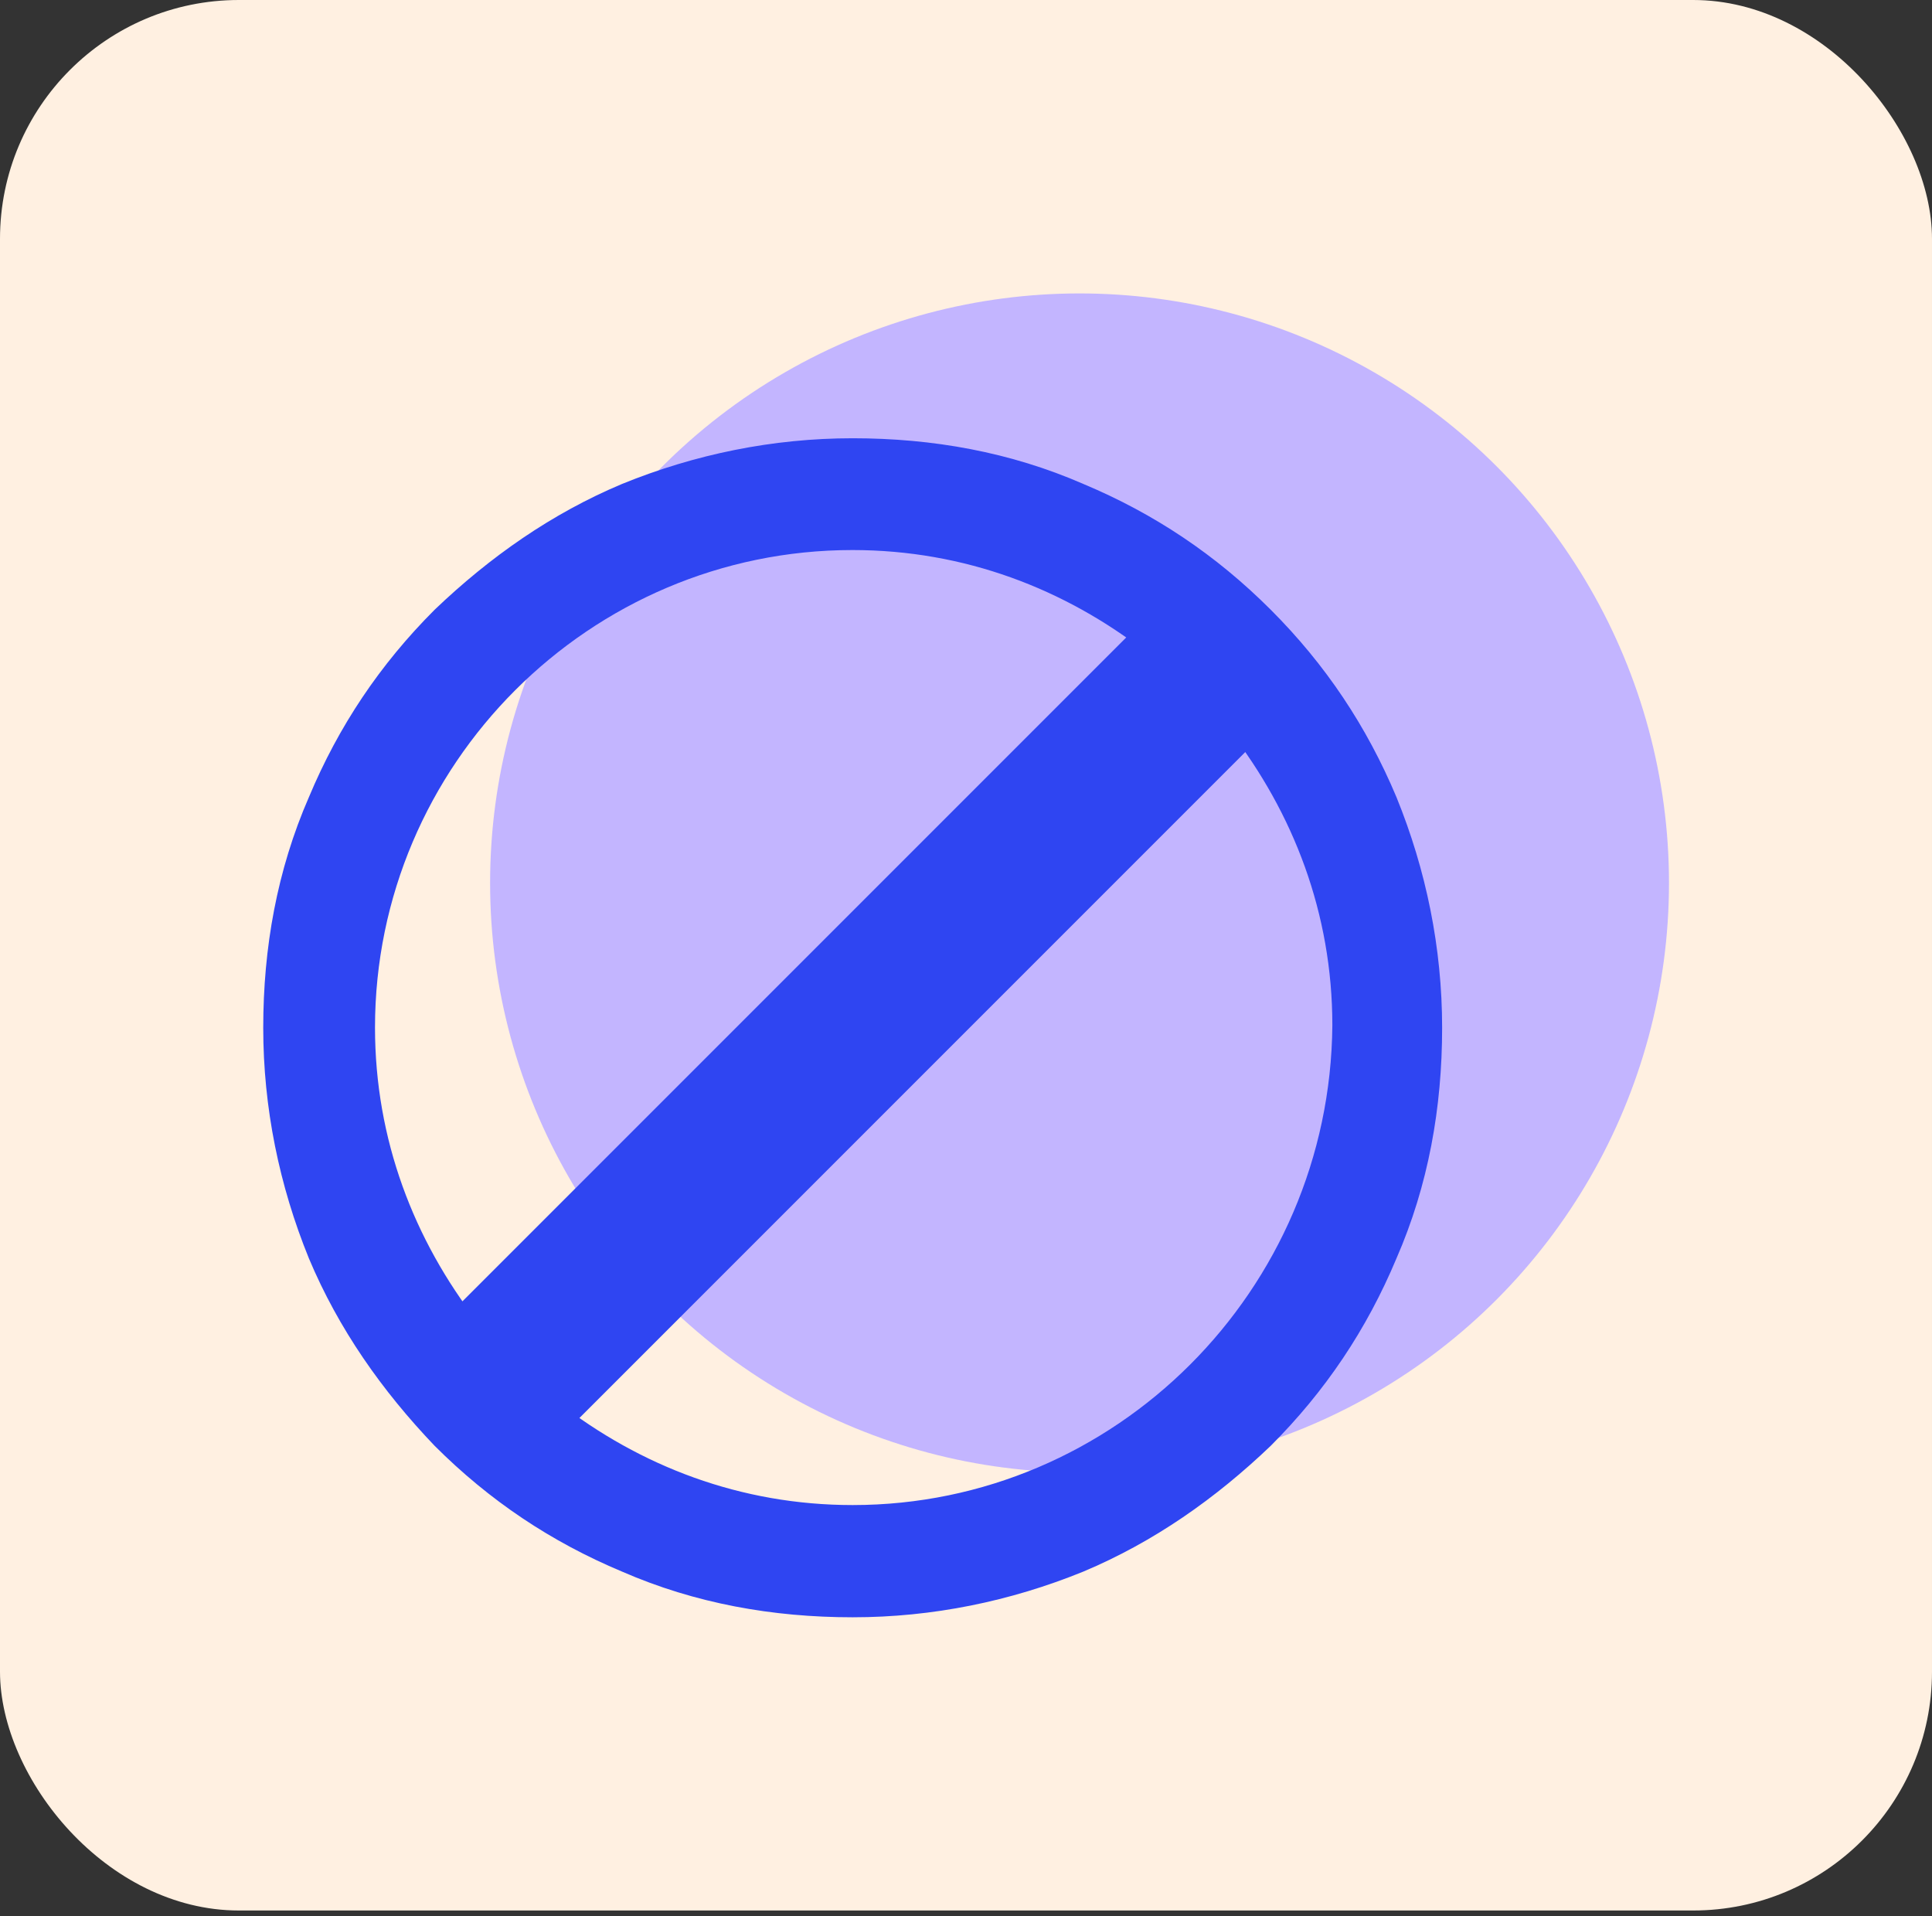
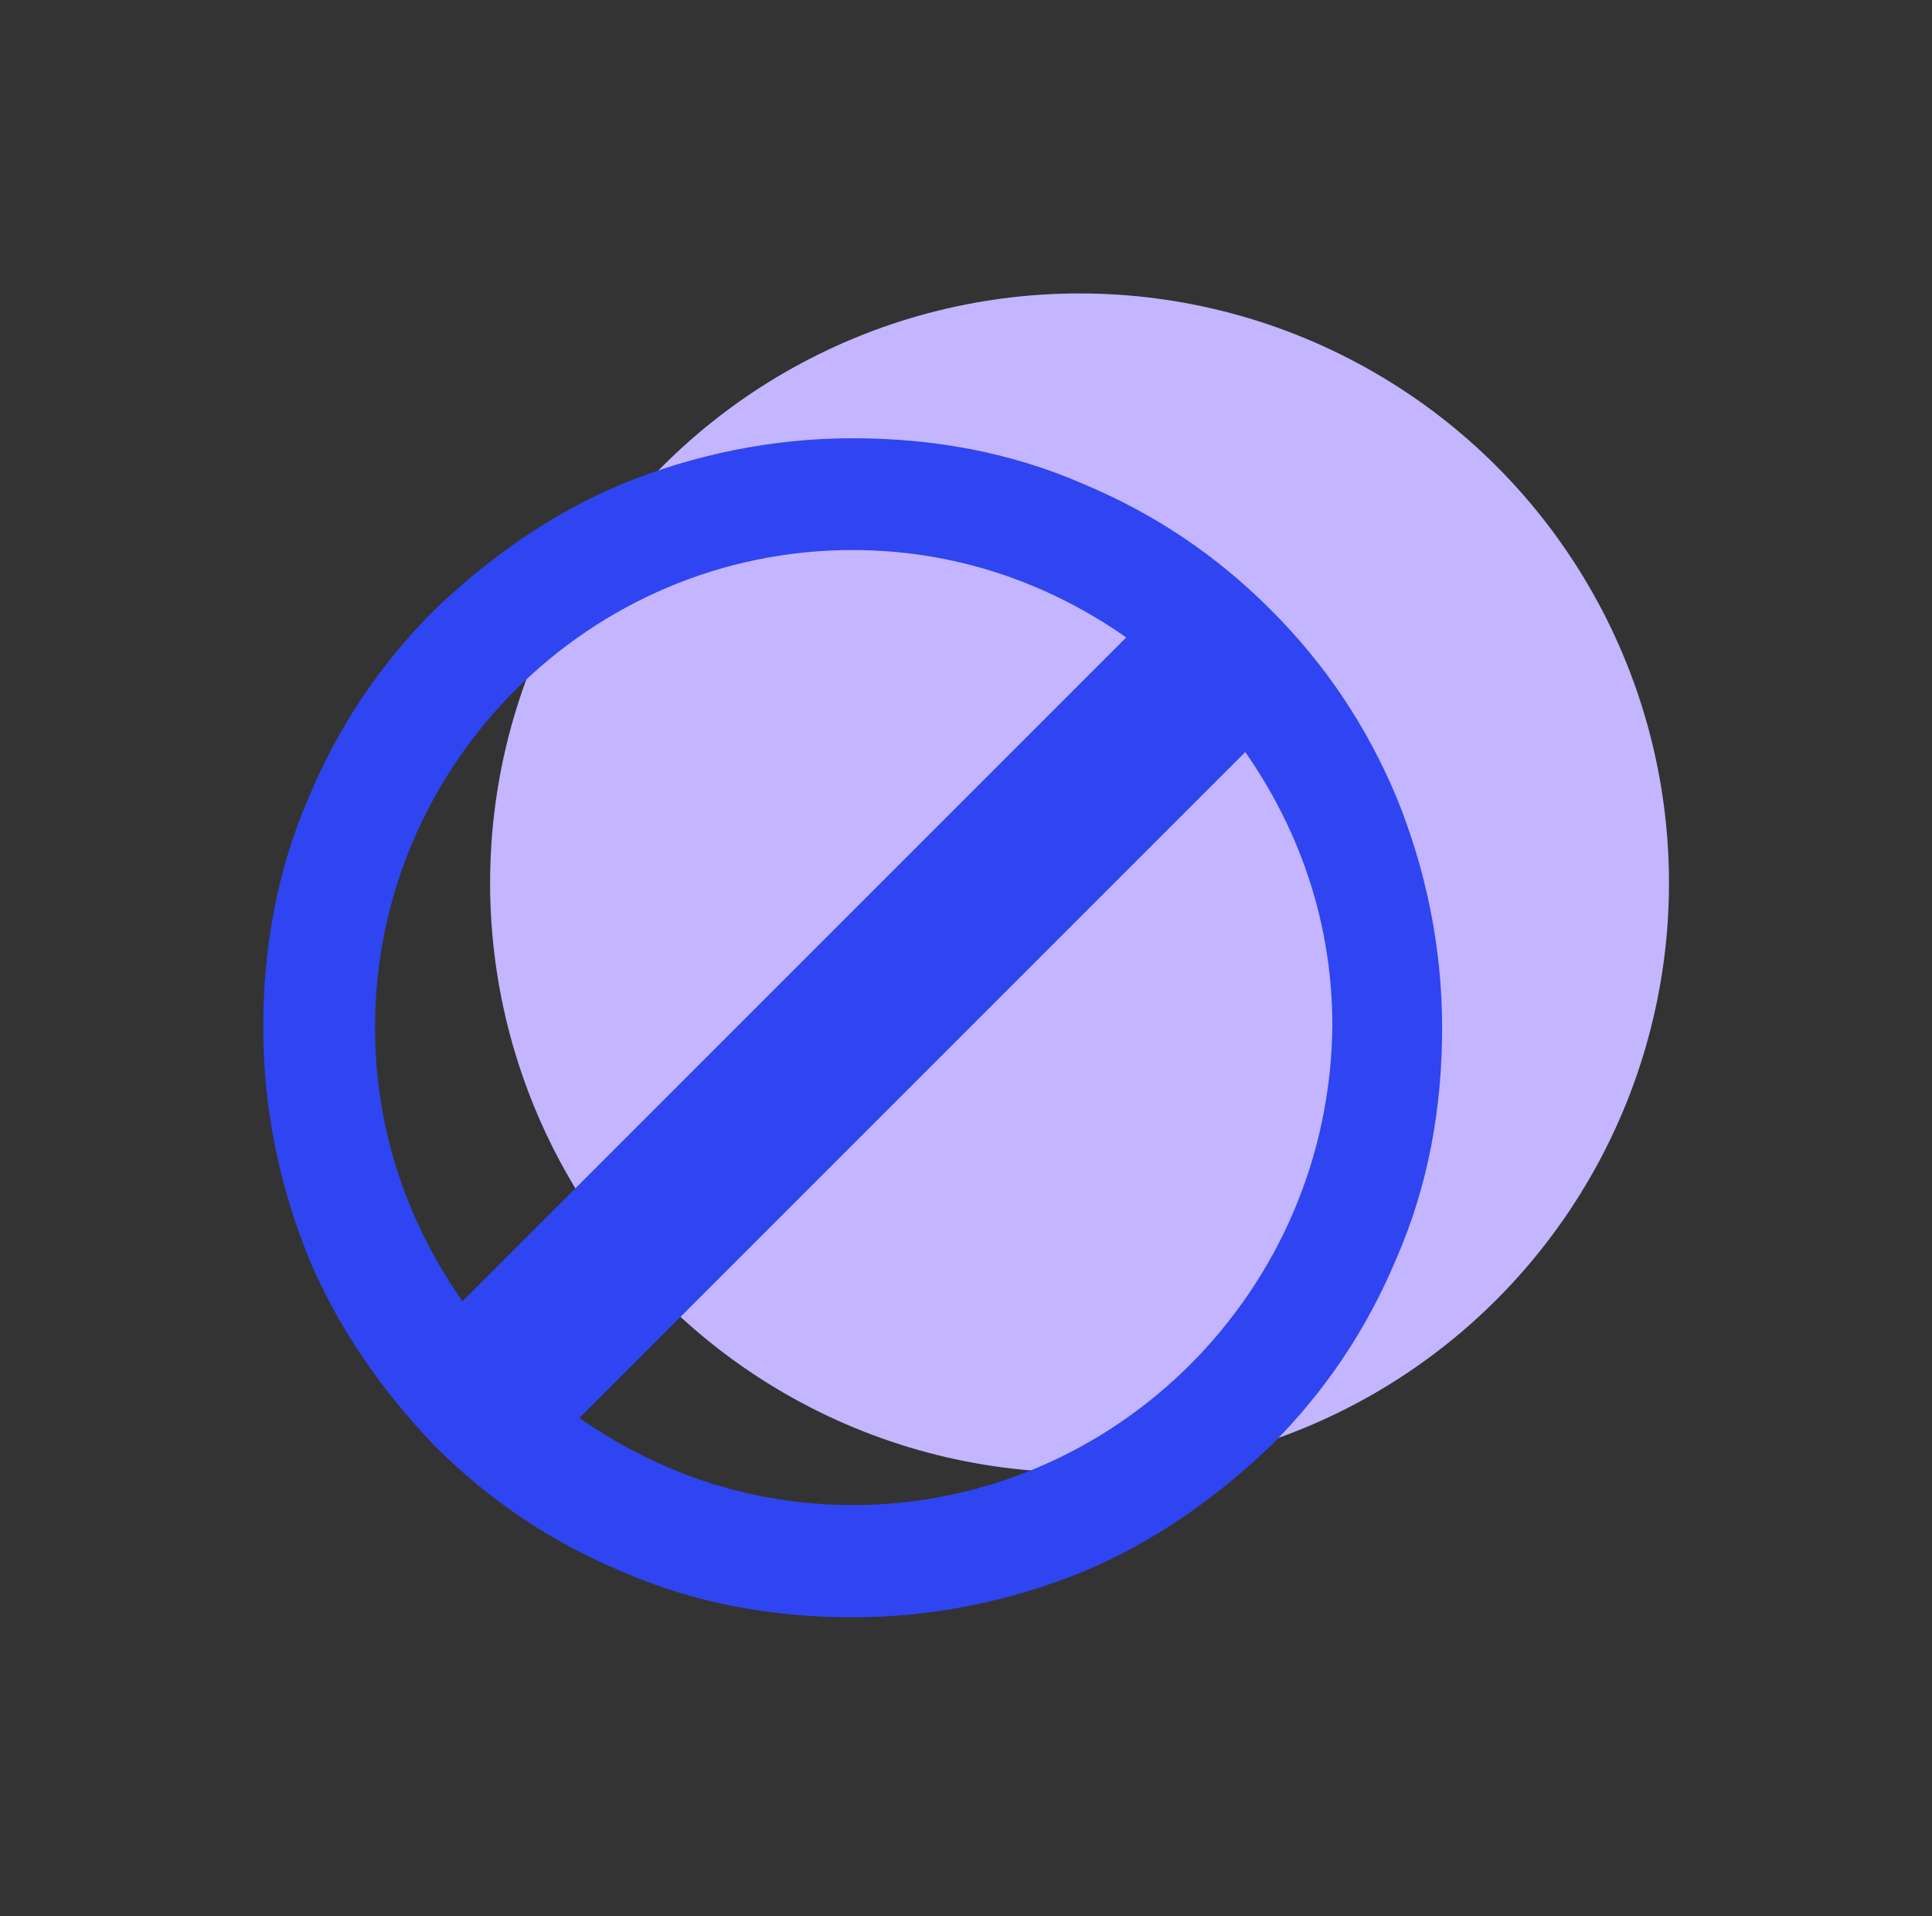
<svg xmlns="http://www.w3.org/2000/svg" id="Layer_1" data-name="Layer 1" viewBox="0 0 87.12 86.39">
  <rect x="0" y="0" width="87.12" height="86.39" fill="#333333" stroke="none" />
  <defs>
    <style>
      .cls-1 {
        fill: #fff0e1;
      }

      .cls-1, .cls-2, .cls-3 {
        stroke-width: 0px;
      }

      .cls-2 {
        fill: #2f45f2;
      }

      .cls-3 {
        fill: #c3b5ff;
      }
    </style>
  </defs>
-   <rect class="cls-1" width="87.12" height="86.14" rx="10.77" ry="10.77" />
  <circle class="cls-3" cx="48.68" cy="39.81" r="26.58" />
  <path class="cls-2" d="M57.3,27.49c-2.47-2.47-5.25-4.33-8.45-5.67-3.3-1.44-6.8-2.06-10.4-2.06s-7.11.72-10.4,2.06c-3.19,1.34-5.97,3.3-8.45,5.67-2.47,2.47-4.33,5.25-5.67,8.45-1.44,3.3-2.06,6.8-2.06,10.4s.72,7.11,2.06,10.4c1.34,3.19,3.3,5.97,5.67,8.45,2.47,2.47,5.25,4.33,8.45,5.67,3.3,1.44,6.8,2.06,10.4,2.06s7.11-.72,10.4-2.06c3.19-1.34,5.97-3.3,8.45-5.67,2.47-2.47,4.33-5.25,5.67-8.45,1.44-3.3,2.06-6.8,2.06-10.4s-.72-7.11-2.06-10.4c-1.34-3.19-3.19-5.97-5.67-8.45ZM21.55,59.62c-2.88-3.71-4.64-8.24-4.64-13.29h0c0-11.85,9.68-21.53,21.53-21.53,5.05,0,9.58,1.75,13.29,4.64M38.45,67.86c-5.05,0-9.58-1.75-13.29-4.64l30.28-30.28c2.88,3.71,4.64,8.24,4.64,13.29-.1,11.95-9.79,21.63-21.63,21.63h0ZM36.77,44.39" />
  <rect class="cls-2" x="34.61" y="23.7" width="7.45" height="45.51" transform="translate(44.08 -13.5) rotate(45)" />
</svg>